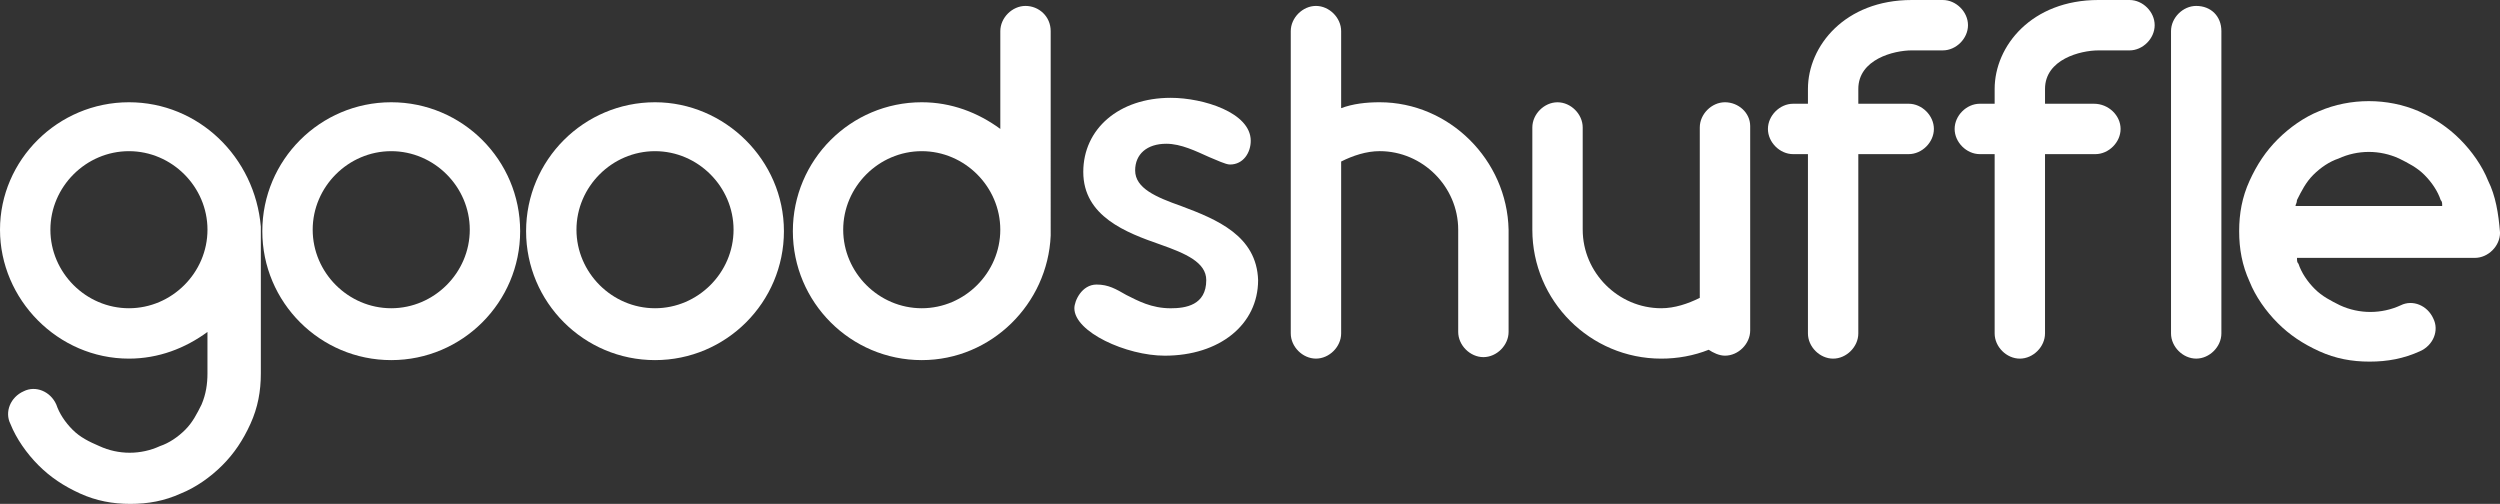
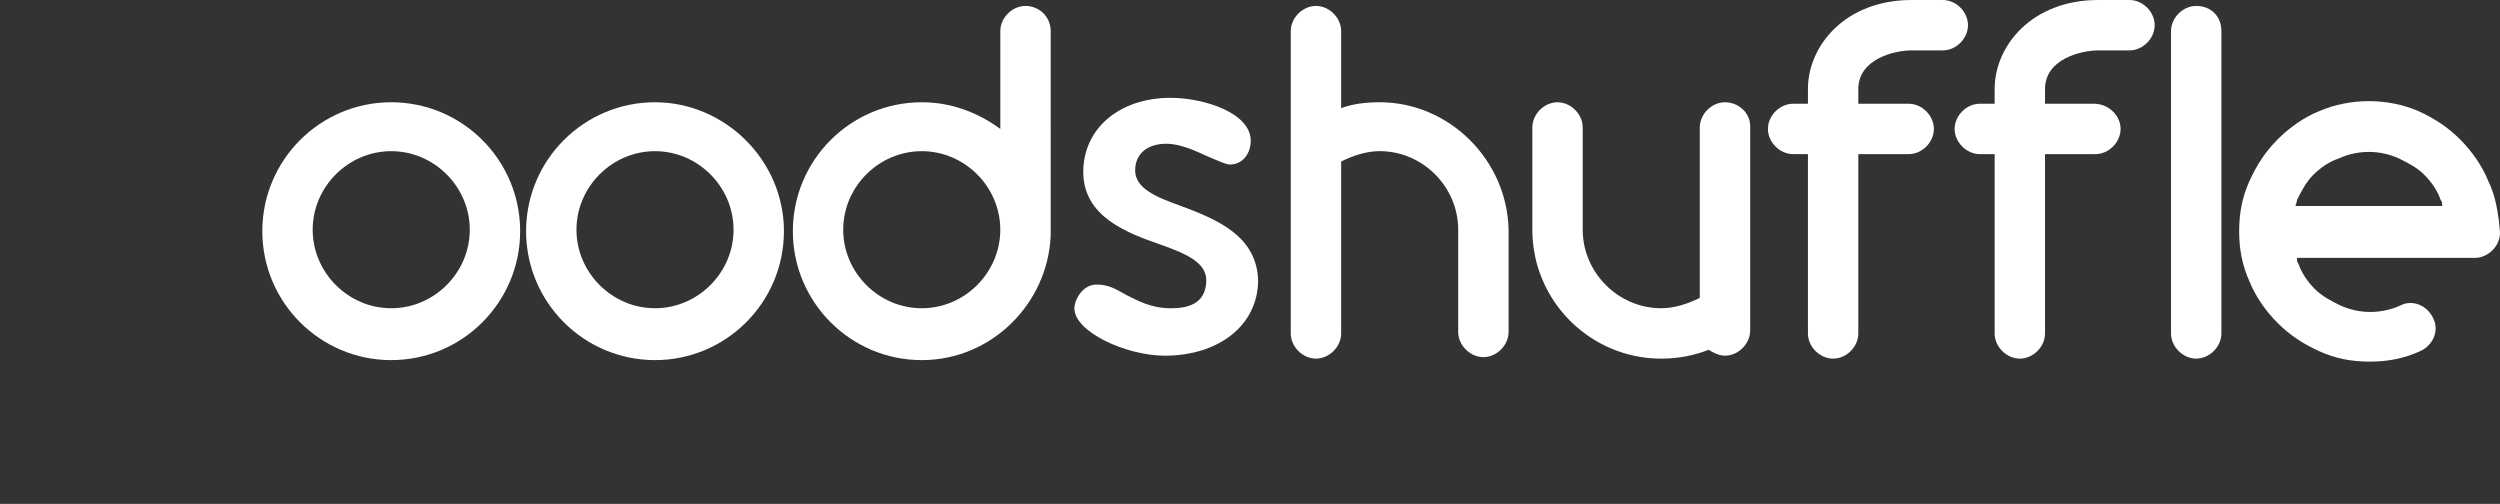
<svg xmlns="http://www.w3.org/2000/svg" version="1.1" id="Layer_1" x="0px" y="0px" width="135px" height="27.209px" viewBox="0 0 135 27.209" enable-background="new 0 0 135 27.209" xml:space="preserve">
  <rect x="0" y="0" width="135" height="27.209" fill="#333333" stroke="none" />
  <g display="none">
    <rect x="6659.4" y="13.9" display="inline" fill="#FFFFFF" width="164.299" height="43.7" />
  </g>
  <g>
    <g>
      <g>
-         <path fill="#FFFFFF" d="M6.963,5.522C3.121,5.522,0,8.642,0,12.404c0,3.761,3.121,6.962,6.962,6.962     c1.6,0,3.041-0.561,4.241-1.44v2.241c0,0.56-0.08,1.12-0.32,1.68c-0.24,0.48-0.48,0.961-0.88,1.36     c-0.4,0.4-0.881,0.721-1.36,0.881c-1.041,0.48-2.241,0.48-3.281,0c-0.561-0.24-1.041-0.48-1.441-0.881     c-0.4-0.399-0.72-0.88-0.88-1.36c-0.32-0.72-1.121-1.04-1.76-0.72c-0.72,0.319-1.041,1.12-0.72,1.761     c0.319,0.8,0.88,1.601,1.52,2.24c0.64,0.641,1.361,1.12,2.241,1.521c0.881,0.399,1.761,0.561,2.721,0.561s1.84-0.161,2.721-0.561     c0.8-0.32,1.6-0.88,2.24-1.521c0.64-0.64,1.12-1.36,1.52-2.24c0.4-0.881,0.561-1.761,0.561-2.721v-7.843v-0.08     C13.764,8.483,10.723,5.522,6.963,5.522z M6.963,16.645c-2.321,0-4.242-1.92-4.242-4.241c0-2.32,1.921-4.241,4.242-4.241     c2.32,0,4.241,1.921,4.241,4.241C11.203,14.725,9.282,16.645,6.963,16.645z" />
        <path fill="#FFFFFF" d="M21.126,5.522c-3.841,0-6.961,3.12-6.961,6.962c0,3.841,3.12,6.962,6.961,6.962s6.962-3.121,6.962-6.962     C28.088,8.642,24.968,5.522,21.126,5.522z M21.126,16.645c-2.32,0-4.241-1.92-4.241-4.241c0-2.32,1.921-4.241,4.241-4.241     c2.321,0,4.242,1.921,4.242,4.241C25.368,14.725,23.447,16.645,21.126,16.645z" />
        <path fill="#FFFFFF" d="M35.371,5.522c-3.842,0-6.962,3.12-6.962,6.962c0,3.841,3.121,6.962,6.962,6.962     c3.841,0,6.961-3.121,6.961-6.962C42.332,8.642,39.131,5.522,35.371,5.522z M35.371,16.645c-2.321,0-4.242-1.92-4.242-4.241     c0-2.32,1.921-4.241,4.242-4.241c2.32,0,4.241,1.921,4.241,4.241C39.612,14.725,37.691,16.645,35.371,16.645z" />
        <path fill="#FFFFFF" d="M55.377,0.32c-0.721,0-1.36,0.641-1.36,1.361v5.281c-1.201-0.881-2.641-1.44-4.241-1.44     c-3.842,0-6.962,3.12-6.962,6.962c0,3.841,3.121,6.962,6.962,6.962c3.76,0,6.802-3.041,6.961-6.722v-0.081V1.681     C56.737,0.881,56.096,0.32,55.377,0.32z M49.775,16.645c-2.321,0-4.242-1.92-4.242-4.241c0-2.32,1.92-4.241,4.242-4.241     c2.32,0,4.241,1.921,4.241,4.241C54.016,14.725,52.095,16.645,49.775,16.645z" />
      </g>
      <g>
        <path fill="#FFFFFF" d="M74.502,5.522c-0.72,0-1.44,0.079-2.08,0.319v-4.16c0-0.721-0.64-1.361-1.36-1.361     c-0.721,0-1.361,0.641-1.361,1.361v16.324c0,0.721,0.64,1.36,1.361,1.36c0.72,0,1.36-0.64,1.36-1.36V8.722     c0.64-0.32,1.36-0.56,2.08-0.56c2.321,0,4.241,1.921,4.241,4.241v5.521c0,0.72,0.641,1.361,1.361,1.361     c0.72,0,1.36-0.642,1.36-1.361v-5.521C81.385,8.642,78.263,5.522,74.502,5.522z" />
        <path fill="#FFFFFF" d="M93.148,5.522c-0.72,0-1.36,0.64-1.36,1.36v9.203c-0.641,0.319-1.36,0.56-2.081,0.56     c-2.32,0-4.241-1.92-4.241-4.241V6.883c0-0.721-0.64-1.36-1.36-1.36c-0.72,0-1.36,0.64-1.36,1.36v5.521     c0,3.841,3.121,6.962,6.962,6.962c0.881,0,1.761-0.16,2.561-0.479c0.24,0.159,0.561,0.319,0.881,0.319     c0.72,0,1.36-0.64,1.36-1.36V6.802C94.508,6.082,93.867,5.522,93.148,5.522z" />
        <path fill="#FFFFFF" d="M118.595,0.32c-0.72,0-1.36,0.641-1.36,1.361v16.324c0,0.721,0.641,1.36,1.36,1.36s1.36-0.64,1.36-1.36     V1.681C119.955,0.881,119.396,0.32,118.595,0.32z" />
        <path fill="#FFFFFF" d="M103.231,2.721h1.681c0.72,0,1.36-0.641,1.36-1.361c0-0.72-0.641-1.36-1.36-1.36h-1.681     c-3.601,0-5.602,2.481-5.602,4.802v0.8h-0.801c-0.72,0-1.36,0.641-1.36,1.361c0,0.72,0.641,1.36,1.36,1.36h0.801v9.683     c0,0.721,0.64,1.36,1.36,1.36c0.72,0,1.36-0.64,1.36-1.36V8.323h2.721c0.721,0,1.36-0.641,1.36-1.36     c0-0.721-0.64-1.361-1.36-1.361h-2.721v-0.8C100.35,3.201,102.271,2.721,103.231,2.721z" />
        <path fill="#FFFFFF" d="M114.994,0h-1.681c-3.602,0-5.602,2.481-5.602,4.802v0.8h-0.801c-0.72,0-1.36,0.641-1.36,1.361     c0,0.72,0.641,1.36,1.36,1.36h0.801v9.683c0,0.721,0.64,1.36,1.36,1.36s1.36-0.64,1.36-1.36V8.323h2.721     c0.72,0,1.36-0.641,1.36-1.36c0-0.721-0.641-1.361-1.44-1.361h-2.641v-0.8c0-1.601,1.92-2.08,2.881-2.08h1.681     c0.72,0,1.359-0.641,1.359-1.361C116.354,0.64,115.714,0,114.994,0z" />
        <path fill="#FFFFFF" d="M134.36,9.763c-0.319-0.801-0.88-1.601-1.521-2.241c-0.64-0.64-1.36-1.12-2.24-1.521     c-1.681-0.72-3.682-0.72-5.361,0c-0.801,0.32-1.601,0.881-2.241,1.521c-0.641,0.641-1.12,1.361-1.521,2.241     s-0.561,1.761-0.561,2.721s0.16,1.841,0.561,2.721c0.32,0.8,0.88,1.601,1.521,2.24c0.641,0.641,1.36,1.121,2.241,1.521     c0.88,0.4,1.761,0.561,2.72,0.561c0.961,0,1.842-0.16,2.722-0.561c0.721-0.32,1.04-1.12,0.721-1.761     c-0.321-0.72-1.121-1.04-1.761-0.72c-1.041,0.48-2.241,0.48-3.282,0c-0.479-0.24-0.959-0.48-1.359-0.88     c-0.4-0.4-0.721-0.88-0.881-1.361c-0.08-0.079-0.08-0.159-0.08-0.319h9.604c0.72,0,1.36-0.641,1.36-1.36     C134.92,11.524,134.76,10.563,134.36,9.763z M123.956,11.124c0-0.081,0.08-0.16,0.08-0.32c0.24-0.48,0.48-0.961,0.881-1.361     c0.399-0.399,0.88-0.72,1.36-0.88c1.04-0.479,2.24-0.479,3.28,0c0.48,0.24,0.961,0.48,1.36,0.88c0.4,0.4,0.721,0.881,0.881,1.361     c0.08,0.08,0.08,0.16,0.08,0.32H123.956z" />
        <path fill="#FFFFFF" d="M63.779,11.124c-1.36-0.48-2.481-0.961-2.481-1.921c0-0.88,0.64-1.44,1.681-1.44     c0.8,0,1.601,0.4,2.32,0.721c0.4,0.159,0.881,0.4,1.121,0.4c0.72,0,1.12-0.642,1.12-1.281c0-1.521-2.56-2.32-4.321-2.32     c-2.801,0-4.722,1.681-4.722,4.001c0,2.401,2.321,3.281,4.161,3.921c1.361,0.48,2.48,0.961,2.48,1.921     c0,1.36-1.12,1.521-1.92,1.521c-1.04,0-1.761-0.4-2.401-0.72c-0.56-0.32-0.96-0.561-1.601-0.561c-0.8,0-1.2,0.88-1.2,1.28     c0,1.28,2.801,2.561,4.881,2.561c2.961,0,5.041-1.68,5.041-4.081C67.86,12.724,65.699,11.844,63.779,11.124z" />
      </g>
    </g>
  </g>
</svg>